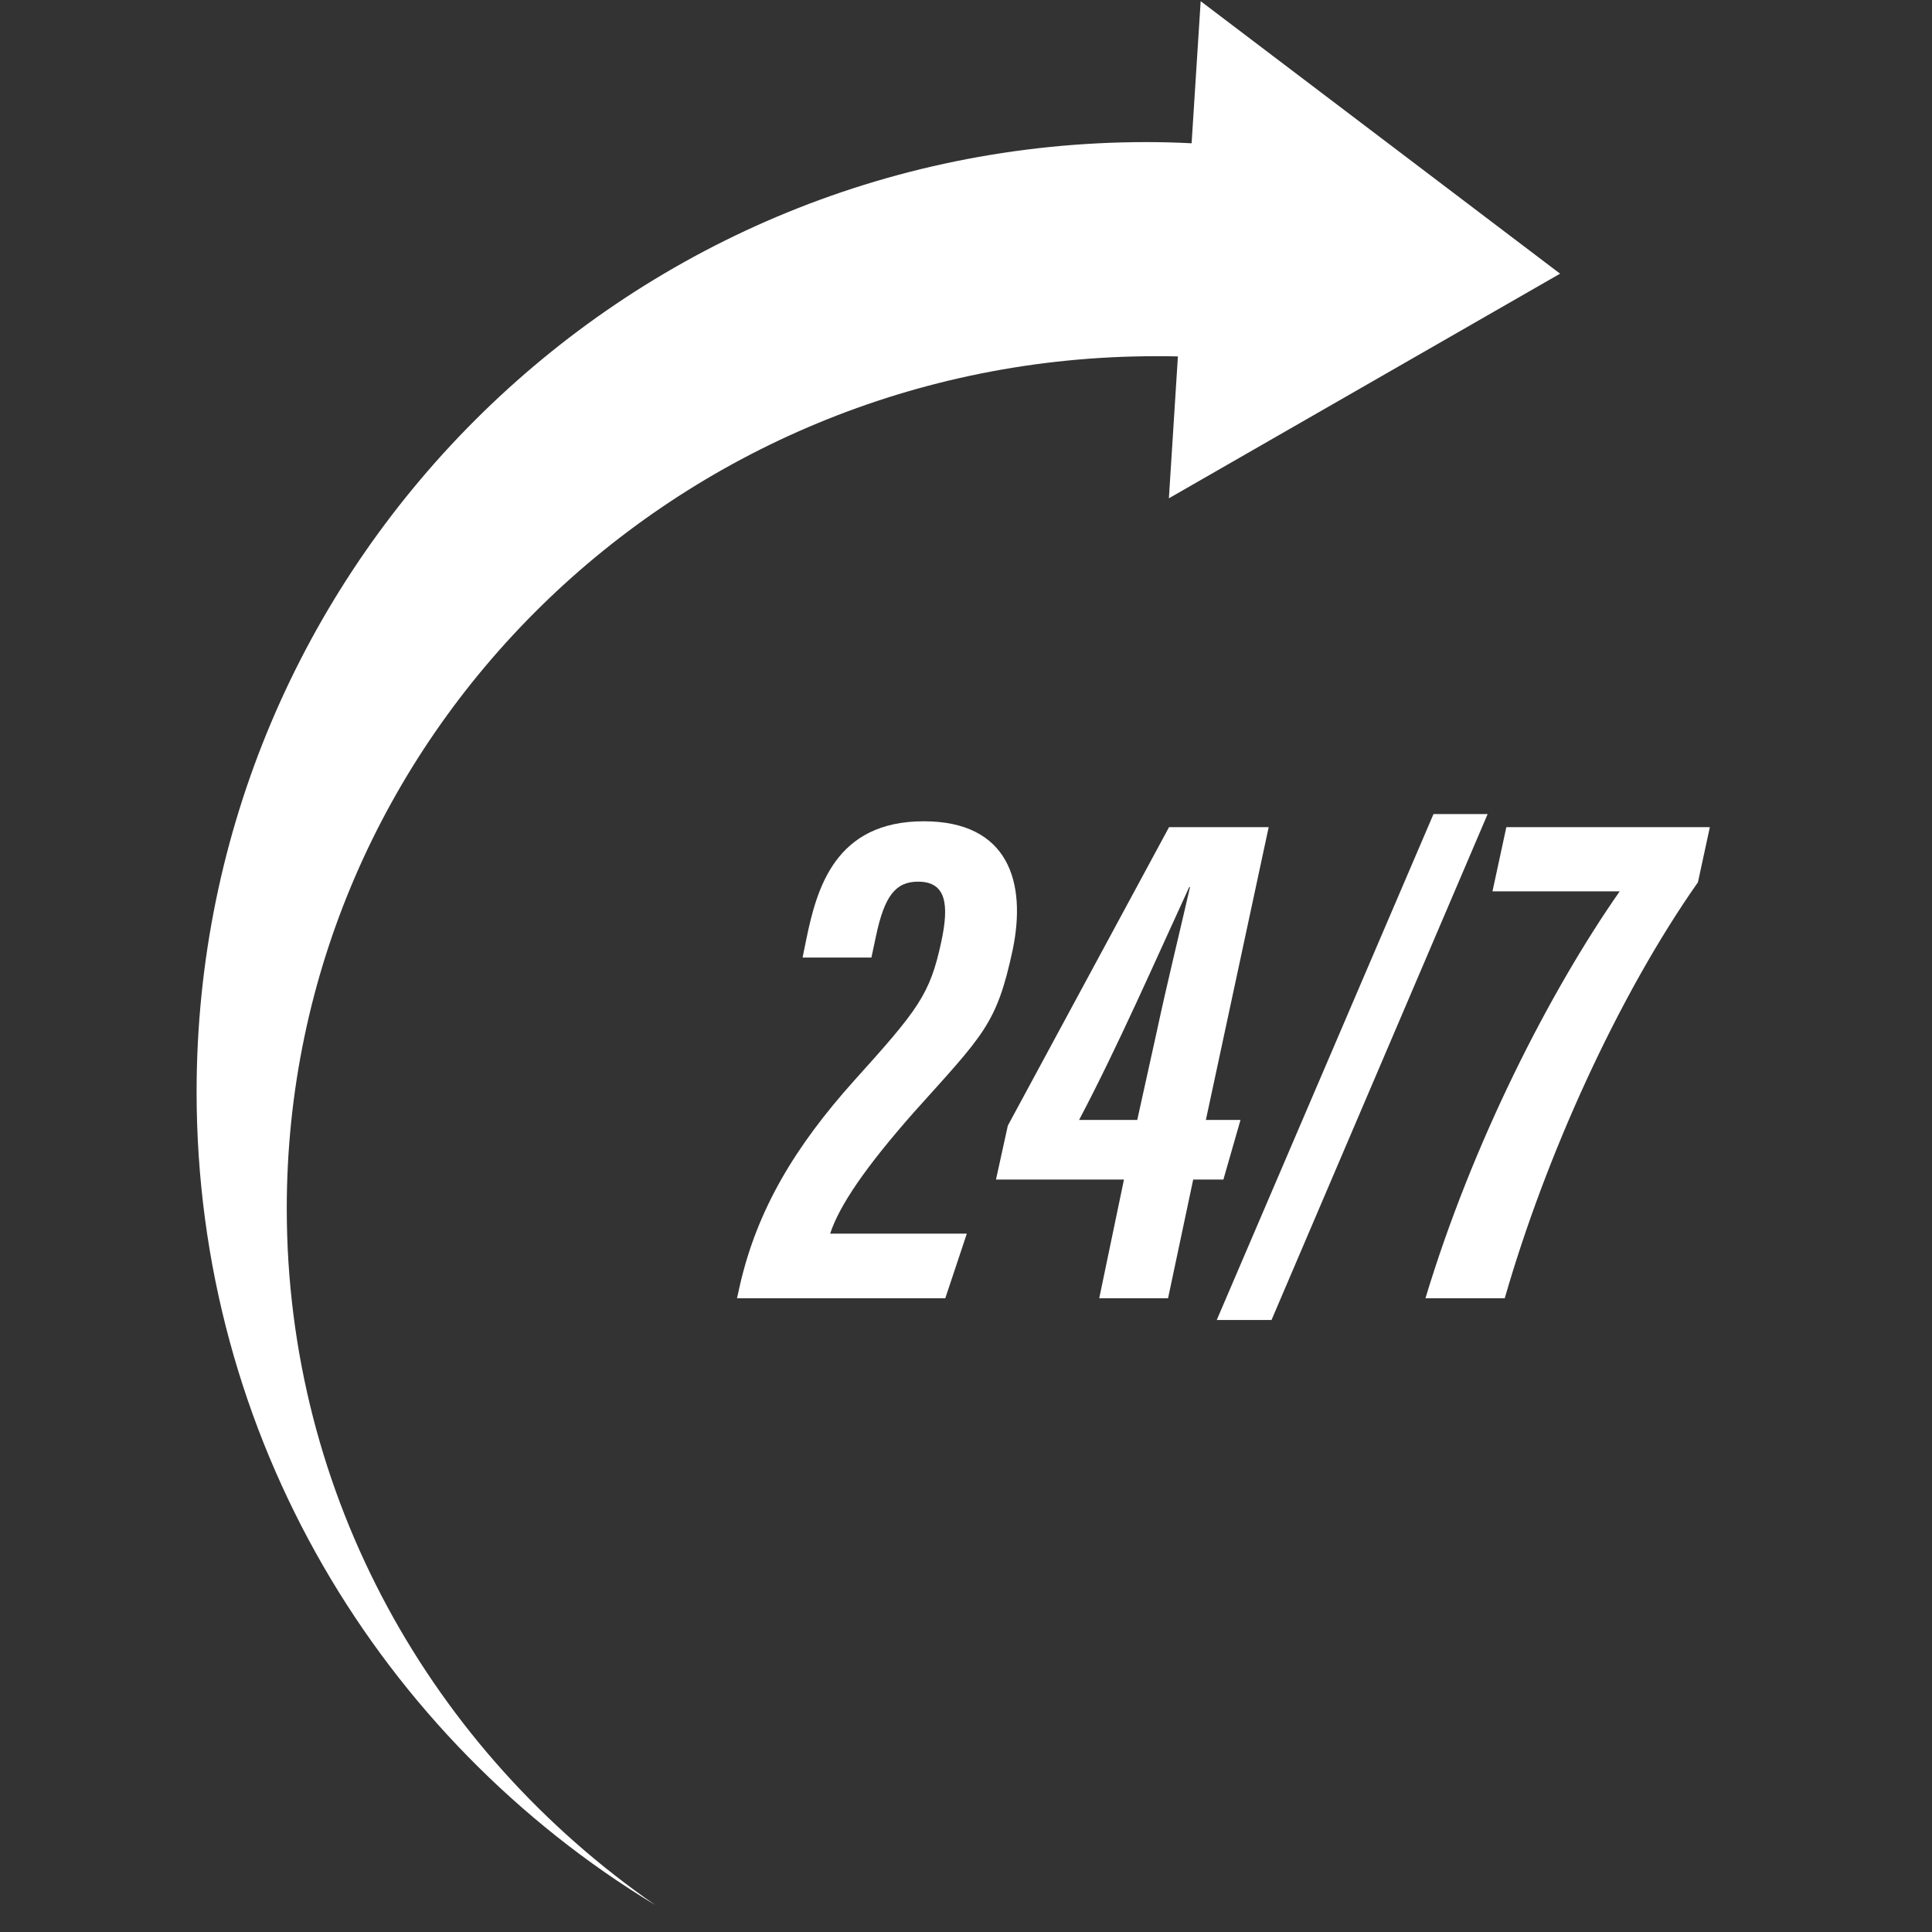
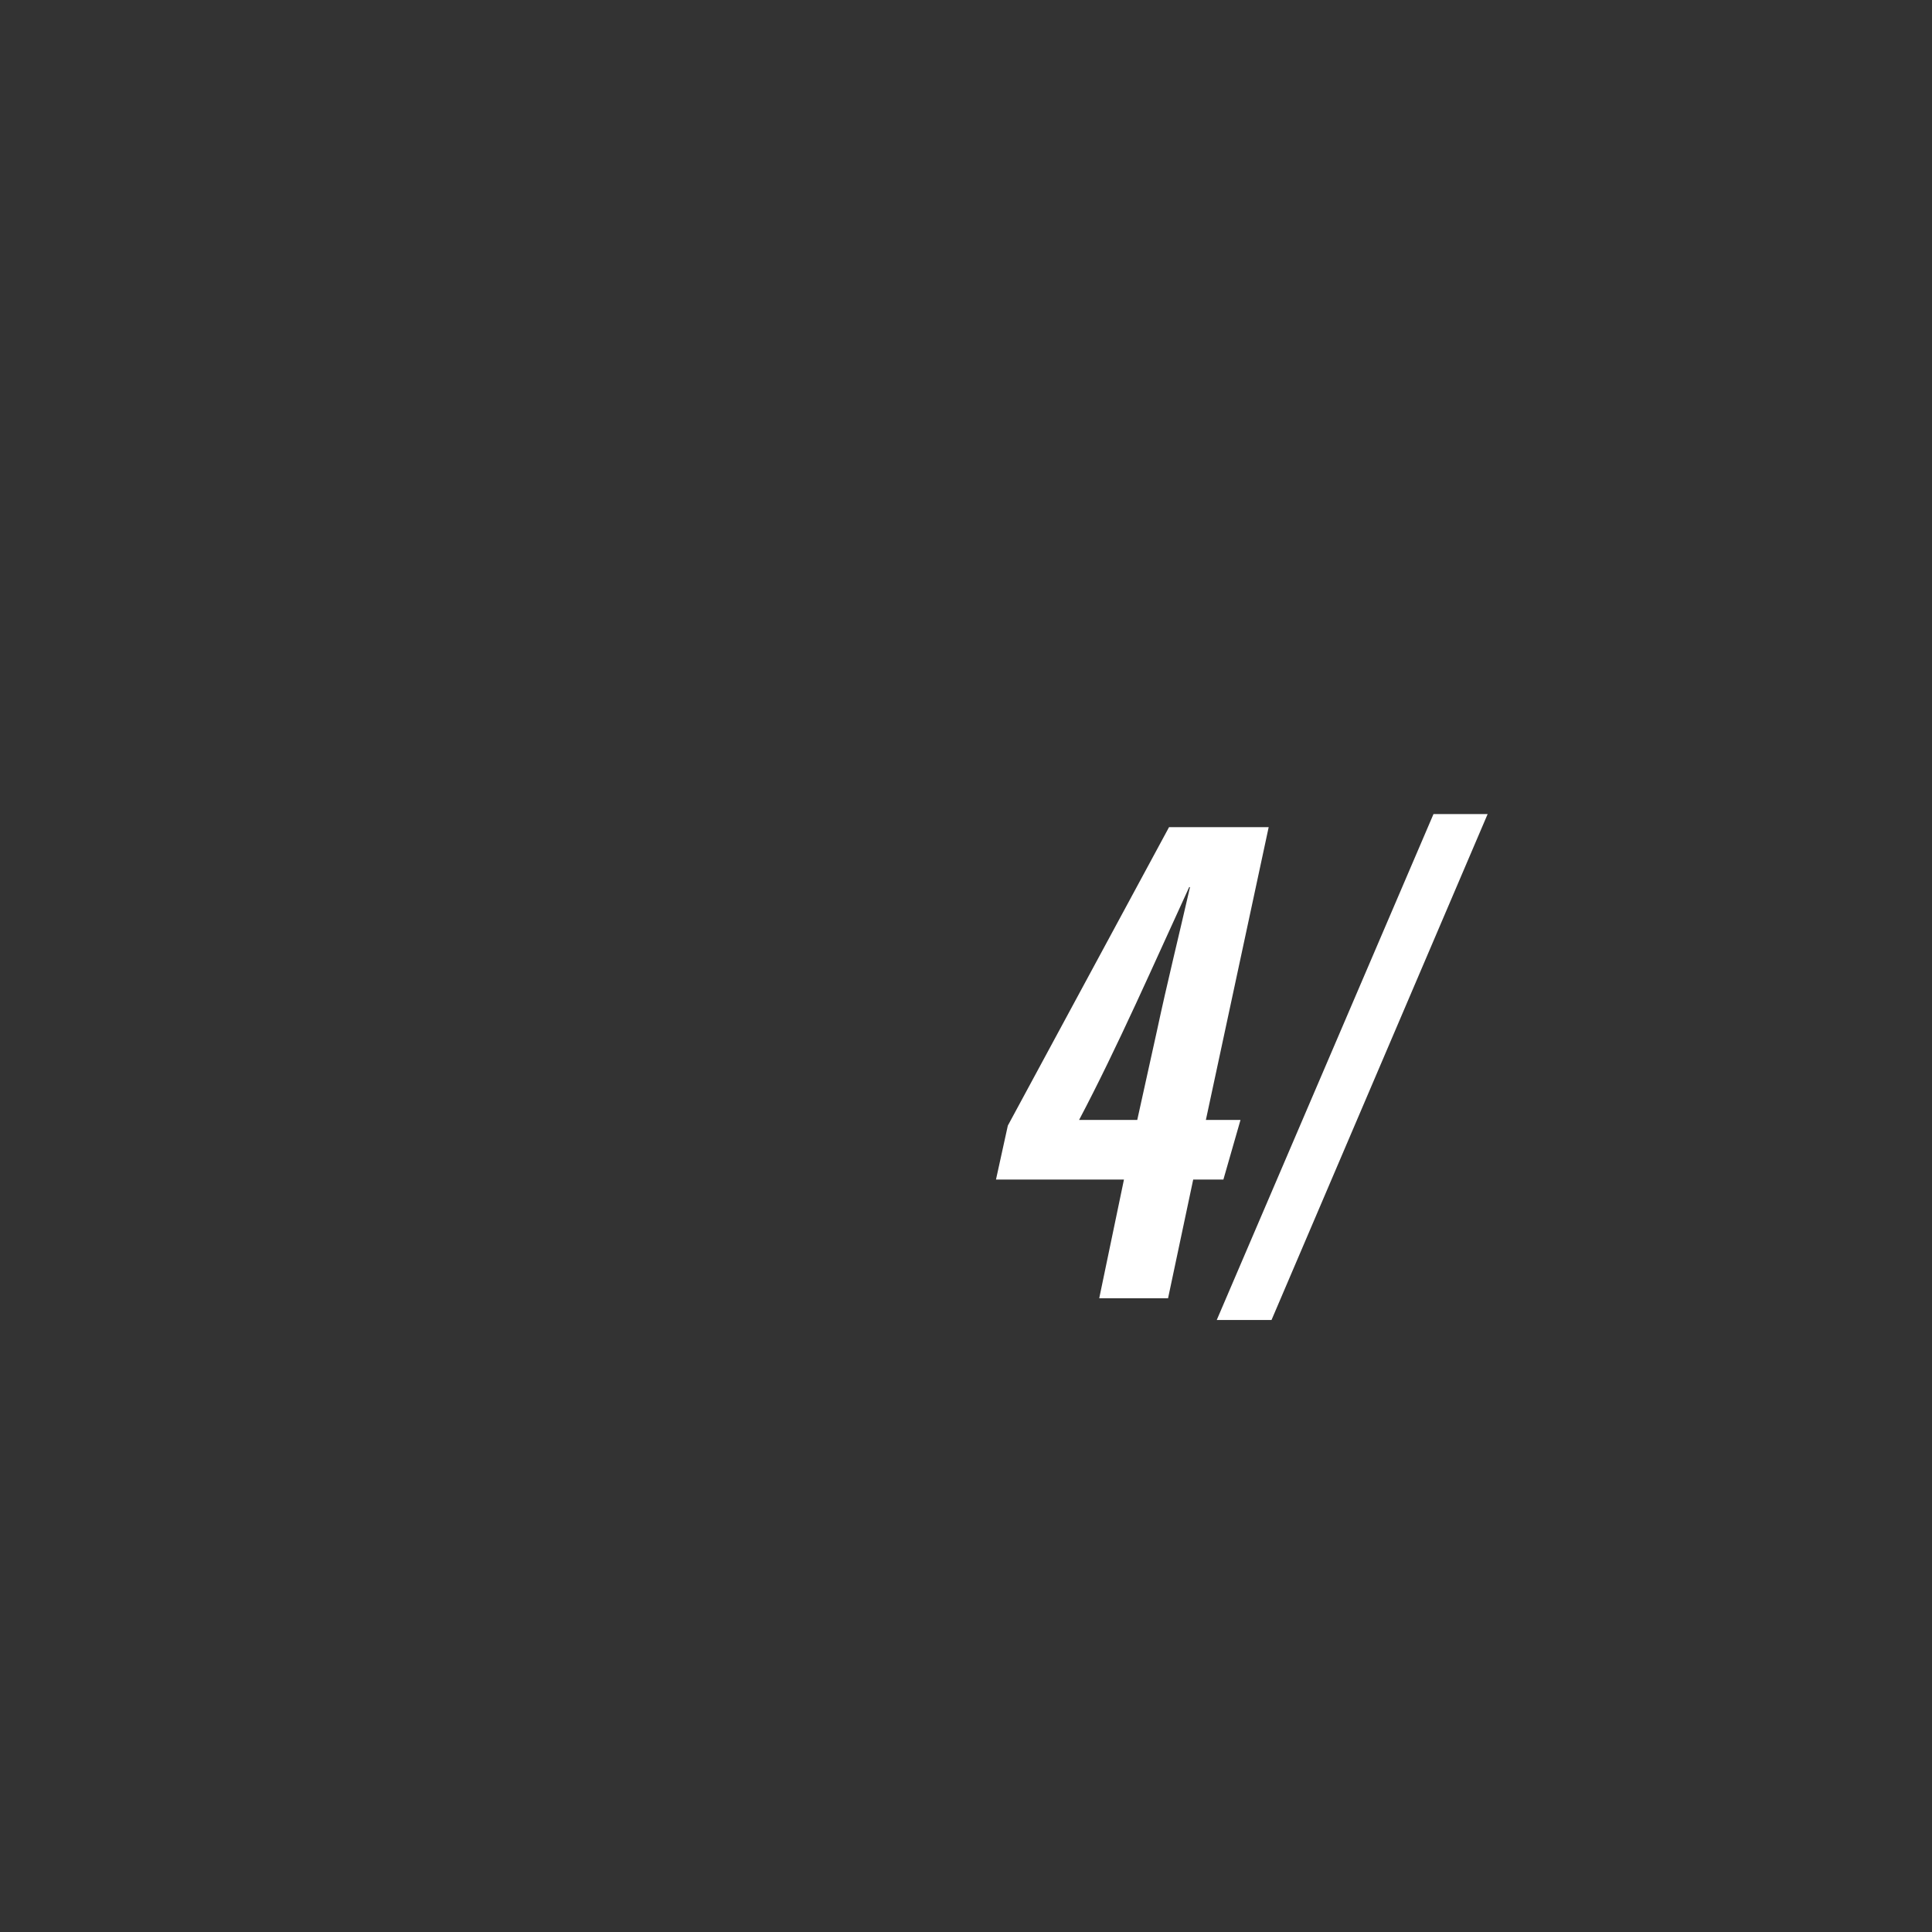
<svg xmlns="http://www.w3.org/2000/svg" width="50" zoomAndPan="magnify" viewBox="0 0 37.5 37.5" height="50" preserveAspectRatio="xMidYMid meet" version="1.0">
  <rect x="0" y="0" width="37.5" height="37.5" fill="#333333" stroke="none" />
  <defs>
    <clipPath id="83d9f187eb">
-       <path d="M 27 16 L 33.422 16 L 33.422 26 L 27 26 Z M 27 16 " clip-rule="nonzero" />
-     </clipPath>
+       </clipPath>
    <clipPath id="d40de41e8a">
      <path d="M 3.816 0 L 31 0 L 31 37 L 3.816 37 Z M 3.816 0 " clip-rule="nonzero" />
    </clipPath>
  </defs>
-   <path fill="#ffffff" d="M 17.738 21.59 C 19.102 20.07 19.344 19.883 19.656 18.438 C 19.93 17.121 19.574 15.941 17.93 15.941 C 16.211 15.941 15.855 17.242 15.652 18.223 L 15.578 18.586 L 16.914 18.586 L 17.004 18.164 C 17.168 17.391 17.383 17.113 17.82 17.113 C 18.367 17.113 18.426 17.555 18.27 18.281 C 18.051 19.301 17.828 19.59 16.574 20.98 C 15.441 22.246 14.699 23.465 14.359 24.957 L 14.305 25.199 L 18.348 25.199 L 18.766 23.945 L 16.113 23.945 C 16.293 23.398 16.797 22.656 17.738 21.59 " fill-opacity="1" fill-rule="nonzero" />
  <path fill="#ffffff" d="M 22.457 20.004 L 22.074 21.738 L 20.945 21.738 C 21.684 20.34 22.426 18.645 23.082 17.219 L 23.098 17.219 C 22.891 18.125 22.652 19.09 22.457 20.004 Z M 24.078 21.738 L 23.406 21.738 L 24.625 16.055 L 22.691 16.055 L 19.562 21.848 L 19.332 22.895 L 21.816 22.895 L 21.336 25.199 L 22.672 25.199 L 23.16 22.895 L 23.746 22.895 L 24.078 21.738 " fill-opacity="1" fill-rule="nonzero" />
  <path fill="#ffffff" d="M 27.824 15.801 L 23.617 25.621 L 24.68 25.621 L 28.875 15.801 L 27.824 15.801 " fill-opacity="1" fill-rule="nonzero" />
  <g clip-path="url(#83d9f187eb)">
-     <path fill="#ffffff" d="M 29.238 16.055 L 28.969 17.301 L 31.438 17.301 C 30.066 19.266 28.57 22.207 27.668 25.199 L 29.207 25.199 C 30 22.441 31.406 19.332 32.957 17.125 L 33.188 16.055 L 29.238 16.055 " fill-opacity="1" fill-rule="nonzero" />
-   </g>
+     </g>
  <g clip-path="url(#d40de41e8a)">
-     <path fill="#ffffff" d="M 5.566 23.457 C 5.566 14.32 13.121 6.914 22.438 6.914 C 22.582 6.914 22.723 6.914 22.863 6.918 L 22.688 9.672 L 30.281 5.312 L 23.305 0.023 L 23.129 2.781 C 22.84 2.766 22.547 2.758 22.258 2.758 C 12.074 2.758 3.816 11.012 3.816 21.195 C 3.816 27.891 7.387 33.75 12.723 36.98 C 8.395 33.988 5.566 29.047 5.566 23.457 " fill-opacity="1" fill-rule="nonzero" />
-   </g>
+     </g>
</svg>